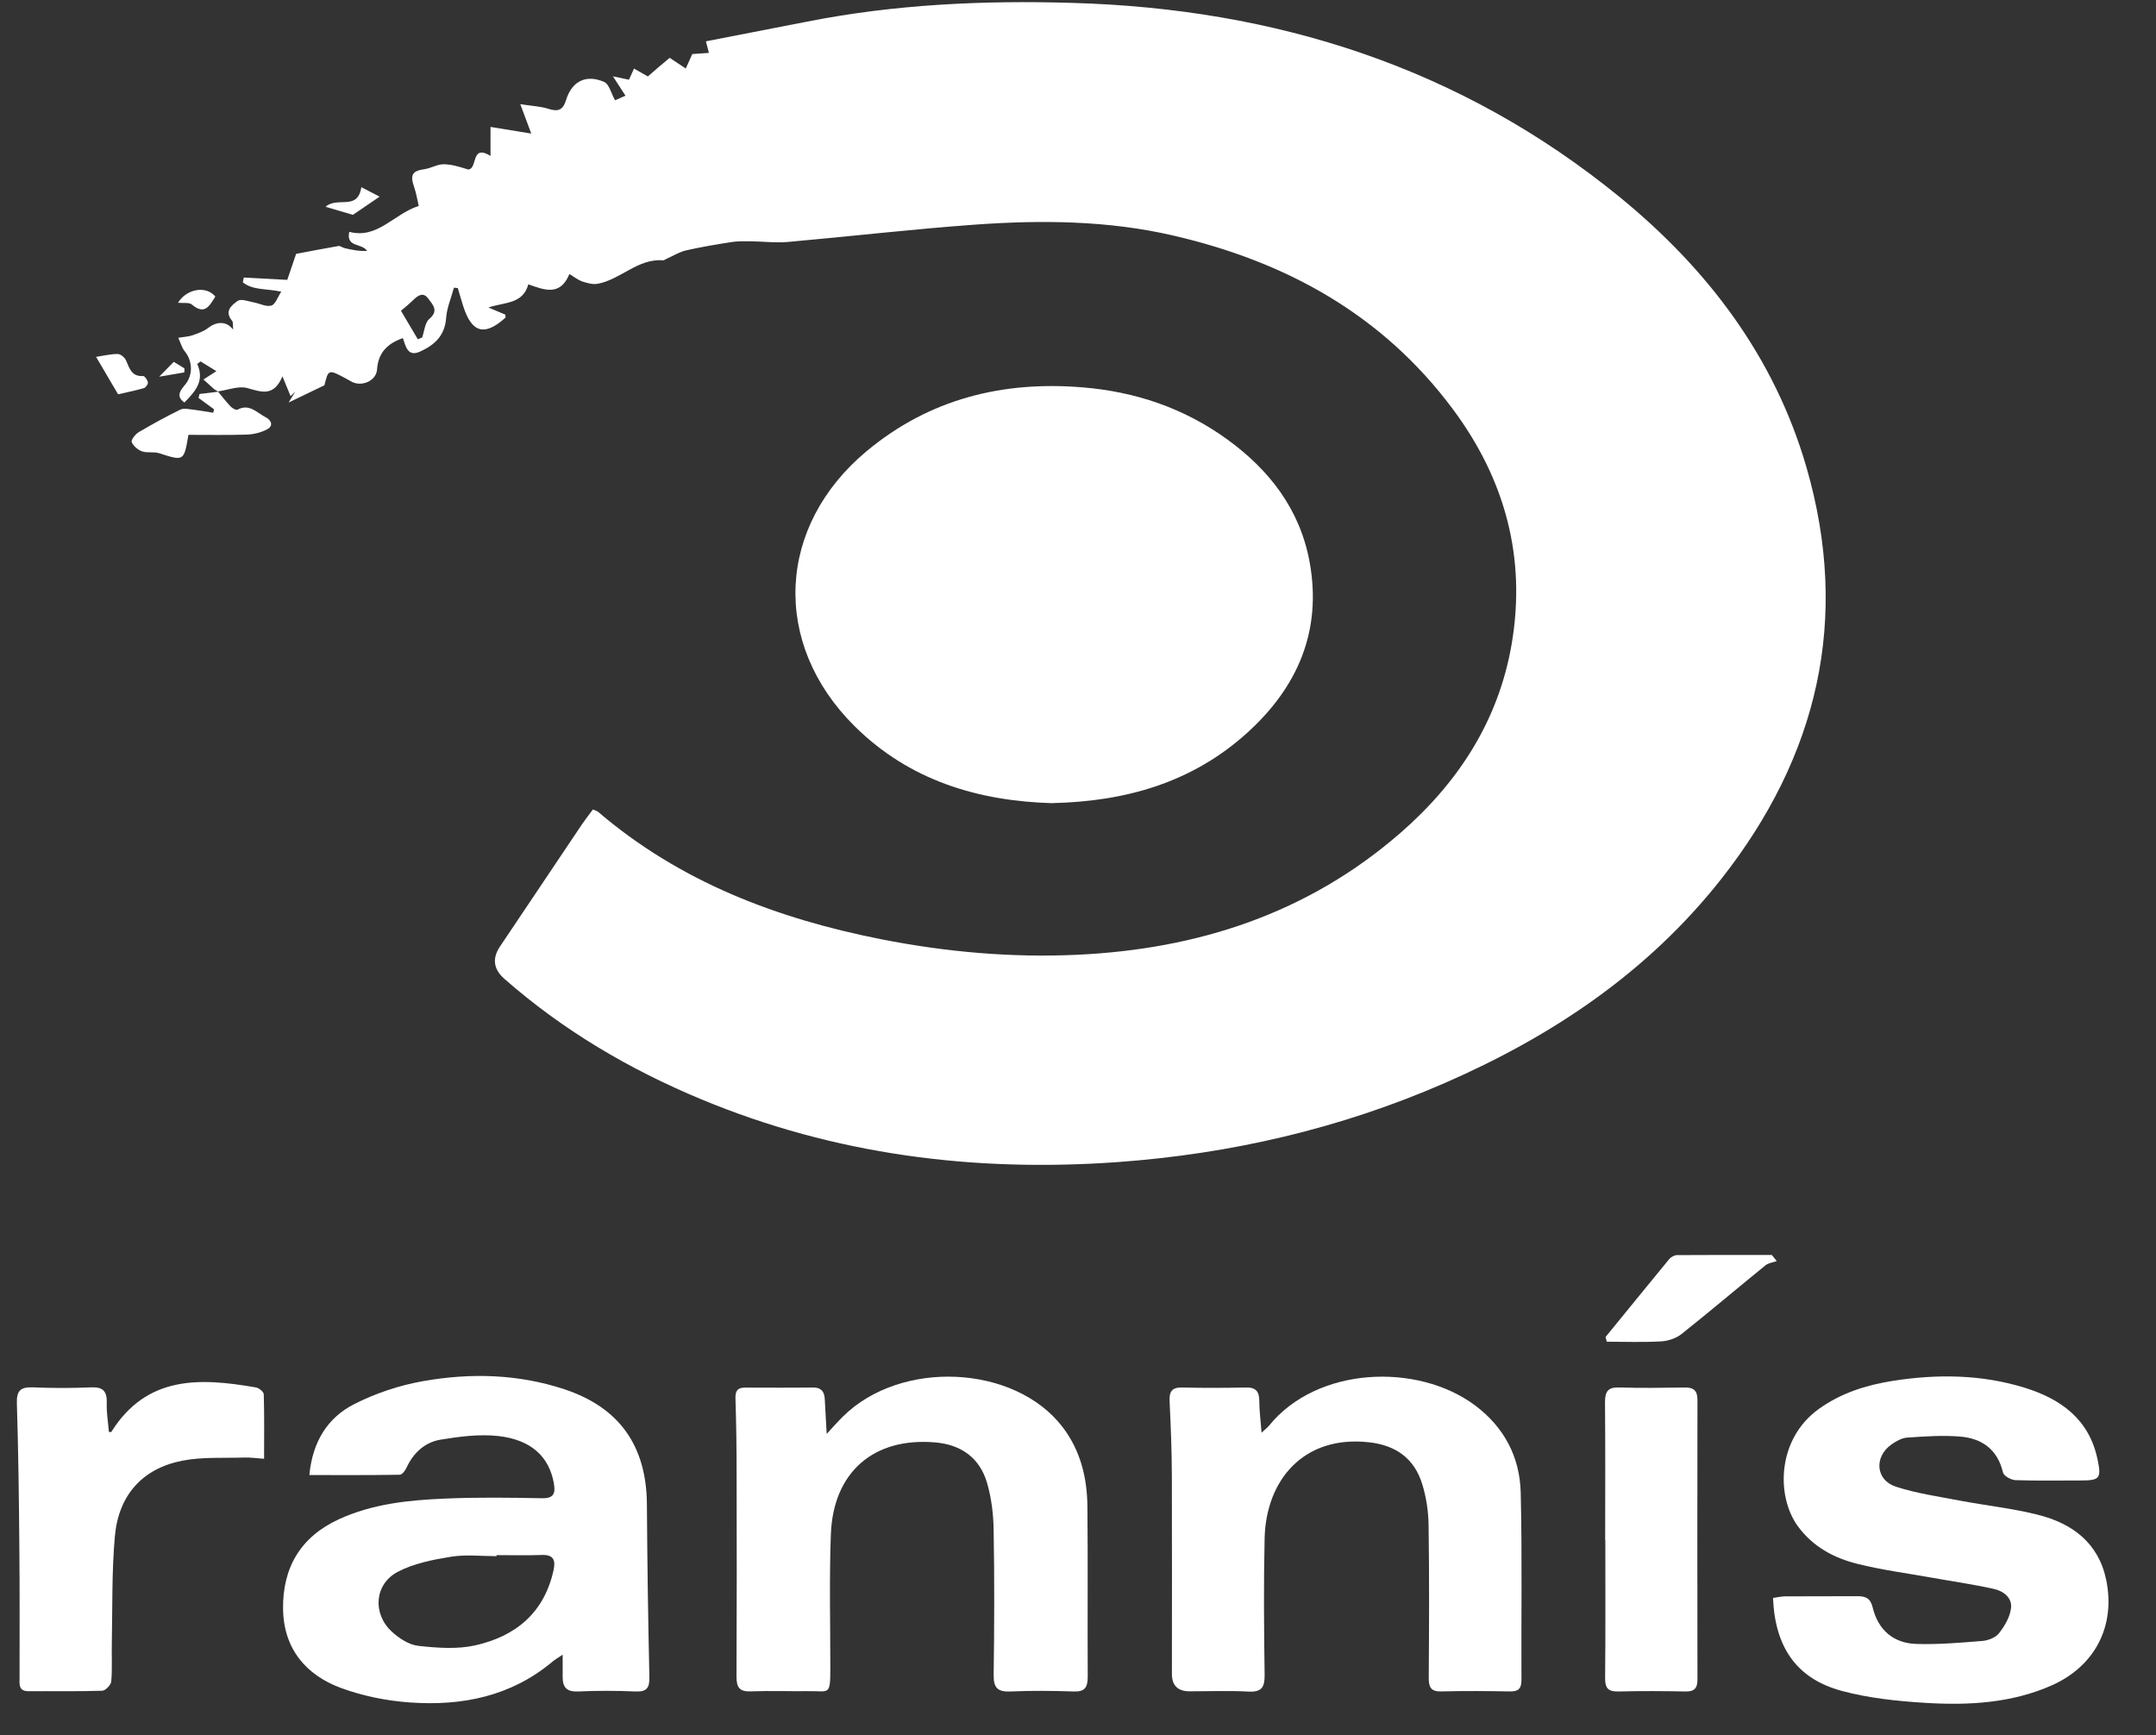
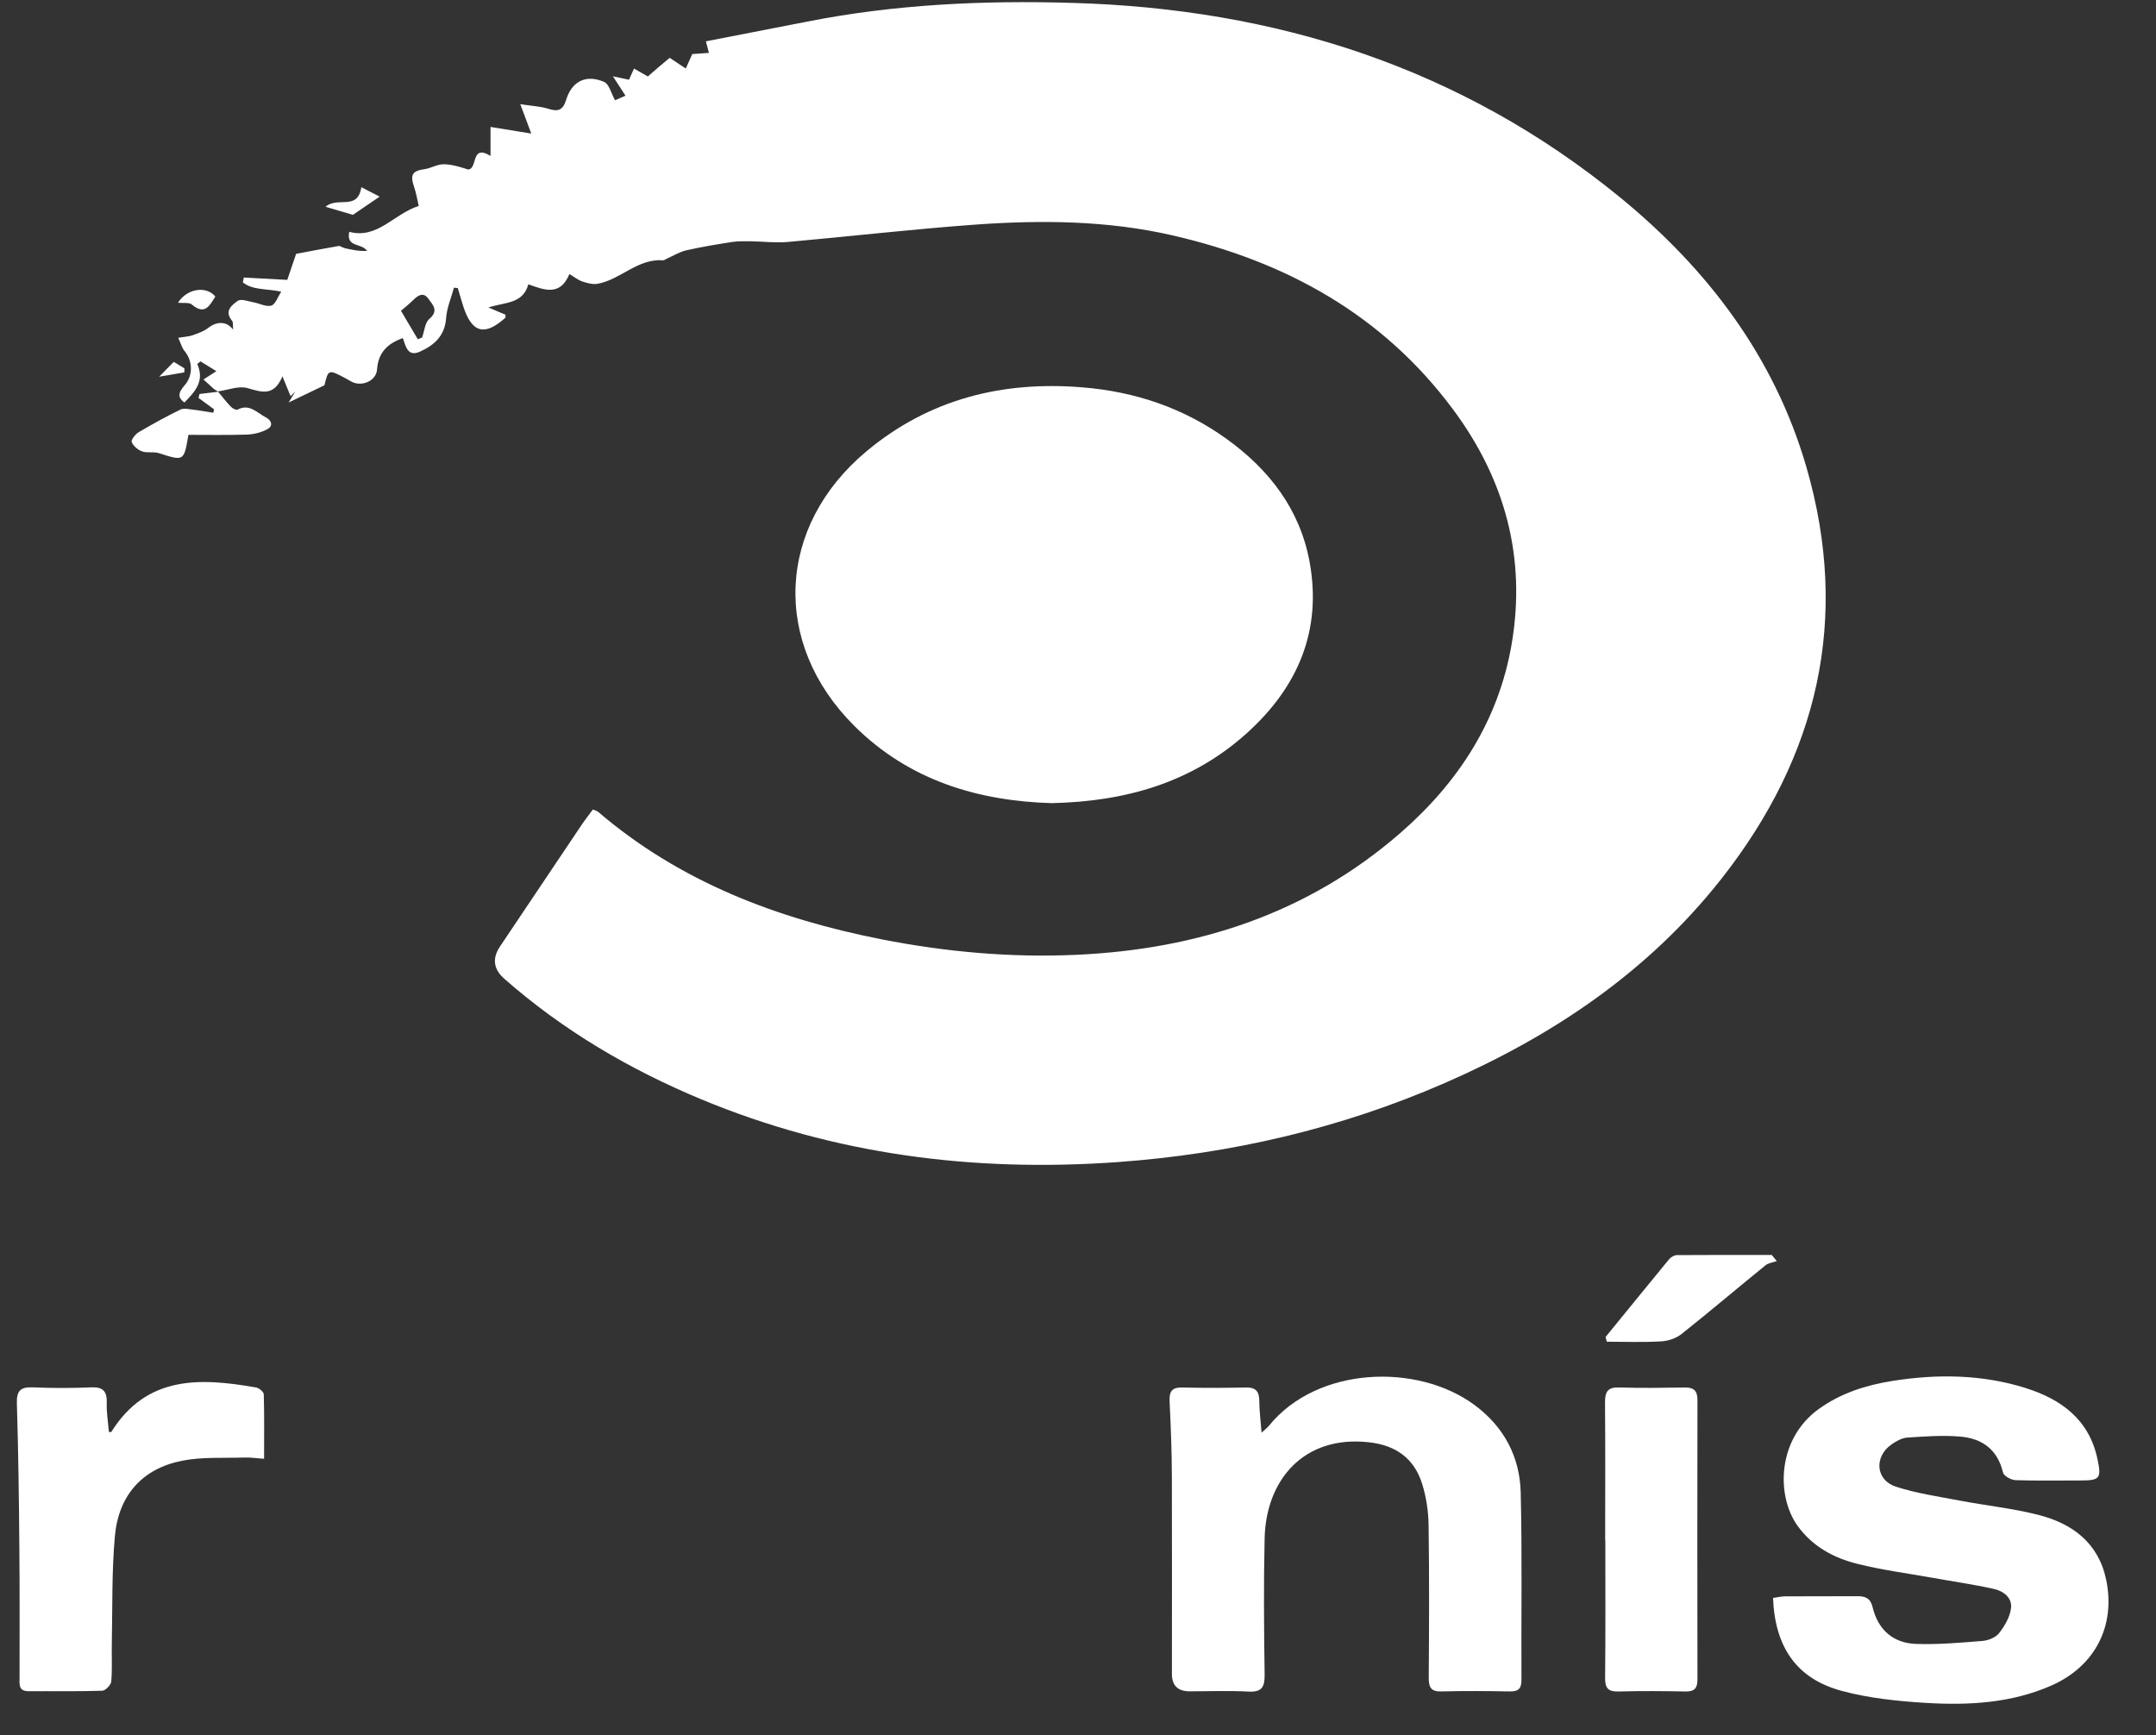
<svg xmlns="http://www.w3.org/2000/svg" width="41" height="33" viewBox="0 0 41 33" fill="none">
  <rect x="0" y="0" width="41" height="33" fill="#333333" stroke="none" />
  <g clip-path="url(#clip0_1205_224)">
    <path d="M4.148 7.447C4.118 7.428 4.088 7.414 4.063 7.393C3.997 7.335 3.934 7.276 3.869 7.217C3.939 7.172 4.009 7.127 4.115 7.059C4.011 6.995 3.912 6.933 3.813 6.873C3.793 6.89 3.771 6.905 3.751 6.922C3.897 7.247 3.71 7.447 3.507 7.655C3.341 7.538 3.428 7.427 3.514 7.324C3.673 7.14 3.668 6.866 3.508 6.674C3.459 6.613 3.439 6.53 3.39 6.424C3.505 6.405 3.588 6.402 3.663 6.376C3.766 6.34 3.876 6.301 3.96 6.236C4.123 6.11 4.307 6.103 4.433 6.269C4.426 6.191 4.438 6.129 4.413 6.1C4.258 5.916 4.41 5.8 4.521 5.722C4.586 5.677 4.721 5.732 4.822 5.75C4.936 5.77 5.06 5.84 5.159 5.812C5.236 5.791 5.279 5.652 5.349 5.547C5.06 5.486 4.808 5.522 4.618 5.37C4.624 5.339 4.63 5.308 4.636 5.278C4.902 5.292 5.168 5.308 5.463 5.323C5.511 5.182 5.566 5.018 5.631 4.828C5.876 4.782 6.155 4.727 6.436 4.679C6.471 4.673 6.511 4.709 6.55 4.718C6.689 4.751 6.829 4.78 6.98 4.772C6.883 4.617 6.577 4.713 6.642 4.409C7.181 4.552 7.49 4.066 7.963 3.917C7.936 3.804 7.916 3.672 7.873 3.549C7.796 3.324 7.842 3.249 8.074 3.217C8.195 3.2 8.314 3.124 8.434 3.124C8.59 3.124 8.747 3.175 8.901 3.223C9.091 3.218 8.945 2.731 9.328 2.965V2.414C9.605 2.459 9.849 2.5 10.103 2.54C10.03 2.349 9.977 2.205 9.894 1.981C10.121 2.017 10.279 2.022 10.424 2.068C10.605 2.127 10.704 2.102 10.765 1.902C10.874 1.544 11.146 1.408 11.49 1.559C11.583 1.599 11.62 1.769 11.696 1.907C11.733 1.89 11.806 1.859 11.895 1.82C11.815 1.697 11.749 1.595 11.656 1.452C11.787 1.48 11.867 1.495 11.961 1.516C11.991 1.45 12.021 1.384 12.057 1.304C12.145 1.354 12.223 1.399 12.32 1.454C12.386 1.396 12.456 1.336 12.526 1.275C12.597 1.214 12.668 1.155 12.735 1.1C12.846 1.173 12.943 1.238 13.041 1.303C13.079 1.219 13.116 1.135 13.165 1.028C13.242 1.024 13.351 1.016 13.481 1.006C13.464 0.941 13.448 0.882 13.424 0.786C14.072 0.66 14.713 0.536 15.355 0.41C17.023 0.081 18.707 0.005 20.393 0.055C24.254 0.165 27.782 1.277 30.816 3.76C32.475 5.12 33.743 6.786 34.352 8.884C35.19 11.776 34.567 14.386 32.735 16.714C31.337 18.49 29.517 19.707 27.473 20.598C25.488 21.463 23.41 21.945 21.254 22.101C18.526 22.296 15.878 21.964 13.336 20.907C11.971 20.339 10.708 19.597 9.592 18.616C9.384 18.433 9.356 18.228 9.508 18.001C10.03 17.222 10.553 16.442 11.077 15.663C11.139 15.573 11.206 15.488 11.275 15.395C11.32 15.415 11.355 15.423 11.378 15.443C12.937 16.775 14.776 17.47 16.748 17.861C17.983 18.105 19.233 18.217 20.488 18.158C22.777 18.051 24.868 17.375 26.63 15.842C27.727 14.887 28.495 13.713 28.746 12.253C29.029 10.603 28.617 9.108 27.628 7.781C26.287 5.978 24.45 4.974 22.309 4.479C21.066 4.192 19.805 4.182 18.543 4.272C17.353 4.358 16.167 4.496 14.979 4.602C14.747 4.622 14.51 4.592 14.275 4.589C14.158 4.589 14.038 4.584 13.923 4.602C13.631 4.647 13.339 4.696 13.05 4.761C12.92 4.791 12.801 4.867 12.677 4.921C12.654 4.932 12.629 4.952 12.608 4.951C12.128 4.914 11.806 5.313 11.372 5.396C11.278 5.415 11.169 5.385 11.074 5.353C10.989 5.325 10.917 5.264 10.828 5.212C10.654 5.637 10.353 5.517 10.047 5.407C9.944 5.786 9.6 5.744 9.288 5.848C9.426 5.907 9.522 5.946 9.612 5.985C9.611 6.014 9.617 6.037 9.608 6.045C9.217 6.396 8.976 6.332 8.813 5.836C8.775 5.718 8.741 5.598 8.706 5.479C8.681 5.476 8.657 5.474 8.633 5.471C8.581 5.663 8.498 5.853 8.484 6.047C8.46 6.388 8.258 6.565 7.985 6.688C7.758 6.789 7.718 6.599 7.661 6.43C7.37 6.534 7.193 6.702 7.17 7.028C7.155 7.248 6.869 7.366 6.677 7.254C6.64 7.233 6.603 7.213 6.566 7.192C6.248 7.022 6.242 7.026 6.17 7.327C5.938 7.439 5.732 7.538 5.489 7.655C5.543 7.565 5.578 7.506 5.615 7.447C5.586 7.476 5.555 7.504 5.526 7.534C5.48 7.424 5.435 7.313 5.371 7.158C5.208 7.545 4.98 7.459 4.71 7.382C4.541 7.332 4.332 7.419 4.141 7.444L4.144 7.447H4.148ZM7.947 6.452C7.974 6.441 8.002 6.429 8.028 6.418C8.071 6.297 8.08 6.135 8.165 6.065C8.352 5.907 8.225 5.791 8.145 5.68C8.048 5.545 7.945 5.62 7.851 5.713C7.768 5.794 7.678 5.865 7.625 5.91C7.75 6.123 7.848 6.289 7.947 6.455V6.452Z" fill="white" />
    <path d="M20.009 15.275C18.609 15.234 17.298 14.85 16.25 13.809C14.668 12.239 14.767 10.008 16.482 8.579C17.673 7.587 19.067 7.241 20.588 7.367C21.589 7.449 22.509 7.759 23.328 8.349C24.135 8.931 24.719 9.683 24.904 10.685C25.145 12 24.674 13.074 23.712 13.942C22.671 14.881 21.413 15.243 20.007 15.274L20.009 15.275Z" fill="white" />
-     <path d="M5.883 28.053C5.942 27.426 6.225 26.964 6.734 26.705C7.143 26.497 7.596 26.346 8.046 26.267C8.945 26.108 9.852 26.13 10.731 26.421C11.779 26.767 12.294 27.499 12.302 28.609C12.309 29.704 12.325 30.798 12.349 31.891C12.354 32.102 12.3 32.178 12.085 32.169C11.721 32.153 11.357 32.153 10.992 32.169C10.78 32.178 10.699 32.093 10.7 31.892C10.7 31.765 10.7 31.638 10.7 31.469C10.614 31.528 10.557 31.559 10.51 31.599C9.72 32.263 8.786 32.448 7.797 32.378C7.356 32.347 6.906 32.257 6.491 32.105C5.818 31.858 5.394 31.357 5.383 30.602C5.372 29.812 5.718 29.226 6.448 28.892C7.086 28.6 7.768 28.53 8.454 28.501C9.071 28.474 9.691 28.482 10.309 28.494C10.536 28.499 10.564 28.395 10.533 28.213C10.445 27.709 10.106 27.381 9.476 27.311C9.114 27.271 8.735 27.321 8.372 27.381C8.079 27.431 7.86 27.631 7.73 27.915C7.705 27.97 7.647 28.046 7.602 28.047C7.038 28.057 6.474 28.053 5.883 28.053ZM9.443 29.578C9.443 29.578 9.443 29.59 9.443 29.596C9.156 29.596 8.862 29.561 8.581 29.606C8.235 29.662 7.874 29.732 7.567 29.892C7.118 30.126 7.078 30.692 7.455 31.035C7.593 31.161 7.782 31.284 7.96 31.302C8.317 31.341 8.693 31.369 9.038 31.292C9.8 31.121 10.35 30.677 10.527 29.86C10.568 29.673 10.527 29.566 10.307 29.573C10.02 29.584 9.731 29.576 9.443 29.576V29.578Z" fill="white" />
    <path d="M33.717 30.39C33.802 30.379 33.876 30.36 33.949 30.36C34.407 30.357 34.865 30.36 35.322 30.357C35.474 30.357 35.569 30.393 35.611 30.567C35.715 31 36.006 31.251 36.442 31.265C36.86 31.278 37.281 31.242 37.699 31.208C37.81 31.199 37.95 31.144 38.014 31.062C38.122 30.925 38.223 30.753 38.243 30.585C38.268 30.384 38.094 30.256 37.914 30.218C37.527 30.132 37.134 30.076 36.743 30.006C36.268 29.921 35.789 29.859 35.323 29.742C34.873 29.631 34.469 29.413 34.184 29.019C33.774 28.446 33.796 27.371 34.581 26.801C35.005 26.494 35.485 26.343 35.993 26.262C36.84 26.129 37.684 26.138 38.508 26.394C39.19 26.607 39.728 26.99 39.888 27.753C39.964 28.114 39.932 28.156 39.574 28.156C39.159 28.156 38.743 28.164 38.329 28.15C38.245 28.147 38.105 28.071 38.09 28.004C37.986 27.56 37.685 27.355 37.272 27.321C36.938 27.294 36.6 27.318 36.265 27.341C36.162 27.349 36.055 27.411 35.967 27.473C35.635 27.709 35.669 28.148 36.052 28.274C36.442 28.401 36.857 28.46 37.263 28.538C37.761 28.633 38.269 28.685 38.76 28.81C39.405 28.973 39.904 29.339 40.052 30.042C40.236 30.922 39.84 31.686 39.022 32.051C38.249 32.394 37.429 32.436 36.605 32.385C36.076 32.352 35.538 32.296 35.028 32.159C34.171 31.93 33.754 31.334 33.717 30.388V30.39Z" fill="white" />
-     <path d="M15.718 27.273C15.836 27.145 15.929 27.04 16.029 26.941C17.132 25.848 19.297 25.953 20.206 27.139C20.548 27.586 20.674 28.105 20.679 28.653C20.69 29.732 20.679 30.809 20.685 31.888C20.685 32.096 20.627 32.178 20.412 32.169C20.014 32.155 19.614 32.152 19.218 32.169C18.975 32.18 18.893 32.104 18.896 31.854C18.909 30.938 18.912 30.022 18.896 29.108C18.892 28.803 18.855 28.49 18.77 28.2C18.63 27.726 18.279 27.476 17.791 27.433C16.617 27.329 15.843 27.995 15.8 29.185C15.769 30.031 15.79 30.879 15.79 31.726C15.79 32.262 15.769 32.156 15.371 32.163C15.007 32.167 14.642 32.153 14.278 32.167C14.062 32.176 14.005 32.09 14.006 31.885C14.012 30.61 14.011 29.334 14.008 28.06C14.008 27.572 14.002 27.085 13.986 26.598C13.982 26.455 14.023 26.39 14.166 26.39C14.598 26.391 15.03 26.394 15.463 26.388C15.618 26.387 15.675 26.466 15.684 26.604C15.697 26.815 15.707 27.026 15.721 27.273H15.718Z" fill="white" />
    <path d="M23.991 27.247C24.061 27.182 24.101 27.152 24.131 27.116C25.047 25.983 26.957 25.916 28.045 26.724C28.601 27.137 28.902 27.705 28.919 28.386C28.948 29.575 28.927 30.764 28.933 31.953C28.933 32.129 28.862 32.171 28.706 32.168C28.274 32.16 27.842 32.157 27.41 32.168C27.212 32.174 27.169 32.088 27.17 31.908C27.177 30.941 27.181 29.974 27.167 29.009C27.164 28.748 27.124 28.478 27.047 28.229C26.898 27.739 26.545 27.486 26.036 27.43C24.79 27.29 24.075 28.15 24.049 29.255C24.029 30.119 24.037 30.983 24.049 31.848C24.052 32.087 23.995 32.185 23.74 32.171C23.368 32.151 22.995 32.166 22.623 32.166C22.399 32.166 22.286 32.056 22.286 31.837C22.286 30.58 22.289 29.322 22.285 28.063C22.283 27.593 22.265 27.123 22.242 26.654C22.233 26.472 22.28 26.384 22.477 26.388C22.883 26.398 23.29 26.396 23.697 26.388C23.889 26.384 23.948 26.471 23.948 26.651C23.948 26.834 23.974 27.019 23.991 27.247Z" fill="white" />
    <path d="M2.073 27.234C2.1 27.234 2.114 27.237 2.116 27.234C2.792 26.152 3.812 26.203 4.868 26.387C4.925 26.396 5.014 26.471 5.016 26.517C5.028 26.916 5.022 27.315 5.022 27.743C4.873 27.734 4.758 27.715 4.644 27.72C4.249 27.733 3.843 27.705 3.461 27.781C2.709 27.93 2.256 28.434 2.185 29.213C2.125 29.875 2.14 30.544 2.127 31.21C2.12 31.466 2.137 31.724 2.116 31.978C2.111 32.043 2.007 32.152 1.945 32.155C1.48 32.171 1.014 32.16 0.548 32.164C0.344 32.166 0.372 32.025 0.372 31.899C0.372 31.078 0.376 30.257 0.368 29.435C0.361 28.521 0.349 27.605 0.321 26.692C0.313 26.453 0.387 26.376 0.621 26.385C0.992 26.401 1.366 26.401 1.738 26.385C1.964 26.376 2.037 26.464 2.03 26.683C2.024 26.866 2.056 27.051 2.071 27.233L2.073 27.234Z" fill="white" />
    <path d="M30.525 29.291C30.525 28.419 30.53 27.545 30.522 26.672C30.521 26.466 30.576 26.38 30.793 26.387C31.207 26.401 31.622 26.394 32.039 26.388C32.211 26.385 32.281 26.45 32.28 26.629C32.277 28.4 32.277 30.171 32.28 31.944C32.28 32.107 32.221 32.172 32.056 32.169C31.631 32.161 31.207 32.158 30.785 32.169C30.588 32.175 30.521 32.114 30.524 31.91C30.533 31.037 30.528 30.163 30.528 29.291H30.525Z" fill="white" />
    <path d="M30.533 25.427C30.936 24.934 31.337 24.439 31.742 23.947C31.776 23.906 31.842 23.87 31.893 23.87C32.493 23.866 33.093 23.867 33.693 23.867C33.726 23.906 33.756 23.945 33.789 23.984C33.716 24.01 33.632 24.018 33.575 24.063C33.04 24.498 32.515 24.943 31.976 25.372C31.871 25.454 31.719 25.505 31.585 25.511C31.243 25.531 30.899 25.517 30.556 25.517C30.548 25.486 30.539 25.457 30.532 25.426L30.533 25.427Z" fill="white" />
    <path d="M4.144 7.445C4.224 7.542 4.301 7.642 4.387 7.732C4.419 7.767 4.491 7.805 4.519 7.79C4.746 7.669 4.889 7.854 5.055 7.937C5.158 7.99 5.207 8.099 5.08 8.165C4.966 8.226 4.826 8.26 4.697 8.265C4.324 8.277 3.949 8.27 3.583 8.27C3.497 8.775 3.499 8.771 3.024 8.619C2.924 8.586 2.801 8.619 2.703 8.585C2.623 8.557 2.537 8.484 2.505 8.408C2.488 8.37 2.572 8.259 2.635 8.221C2.895 8.068 3.159 7.922 3.43 7.79C3.493 7.759 3.585 7.781 3.663 7.79C3.795 7.805 3.924 7.83 4.056 7.85C4.061 7.829 4.066 7.805 4.07 7.784C3.972 7.712 3.874 7.639 3.775 7.568C3.781 7.543 3.787 7.518 3.794 7.493C3.912 7.479 4.03 7.464 4.149 7.45L4.145 7.447L4.144 7.445Z" fill="white" />
-     <path d="M2.245 7.498C2.099 7.25 1.968 7.028 1.827 6.787C1.982 6.764 2.113 6.73 2.242 6.733C2.295 6.733 2.374 6.801 2.398 6.857C2.463 7.009 2.504 7.165 2.721 7.151C2.75 7.149 2.806 7.227 2.813 7.273C2.818 7.306 2.77 7.373 2.735 7.382C2.56 7.432 2.382 7.467 2.248 7.498H2.245Z" fill="white" />
    <path d="M6.872 3.56C7.007 3.63 7.104 3.68 7.219 3.74C7.03 3.869 6.889 3.965 6.711 4.086C6.585 4.049 6.41 3.998 6.191 3.933C6.419 3.729 6.8 4.018 6.872 3.56Z" fill="white" />
    <path d="M3.385 5.758C3.553 5.486 3.925 5.43 4.095 5.64C3.986 5.811 3.898 6.003 3.648 5.791C3.596 5.747 3.49 5.769 3.385 5.758Z" fill="white" />
    <path d="M3.027 7.164C3.127 7.062 3.205 6.983 3.304 6.882C3.33 6.897 3.419 6.952 3.508 7.006C3.508 7.031 3.506 7.056 3.505 7.082C3.342 7.11 3.178 7.138 3.027 7.164Z" fill="white" />
  </g>
  <defs>
    <clipPath id="clip0_1205_224">
      <rect width="39.777" height="32.362" fill="white" transform="translate(0.321 0.041)" />
    </clipPath>
  </defs>
</svg>